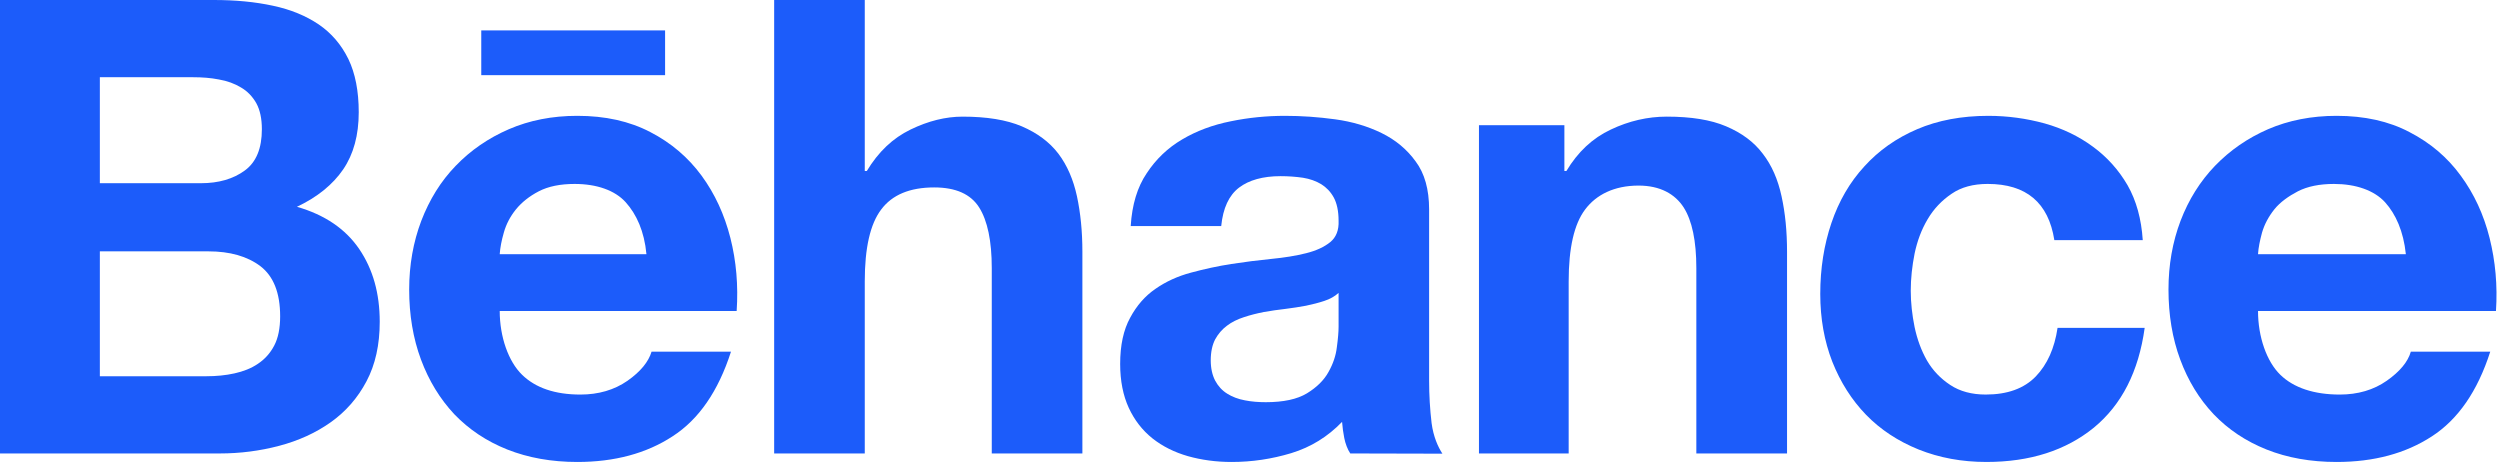
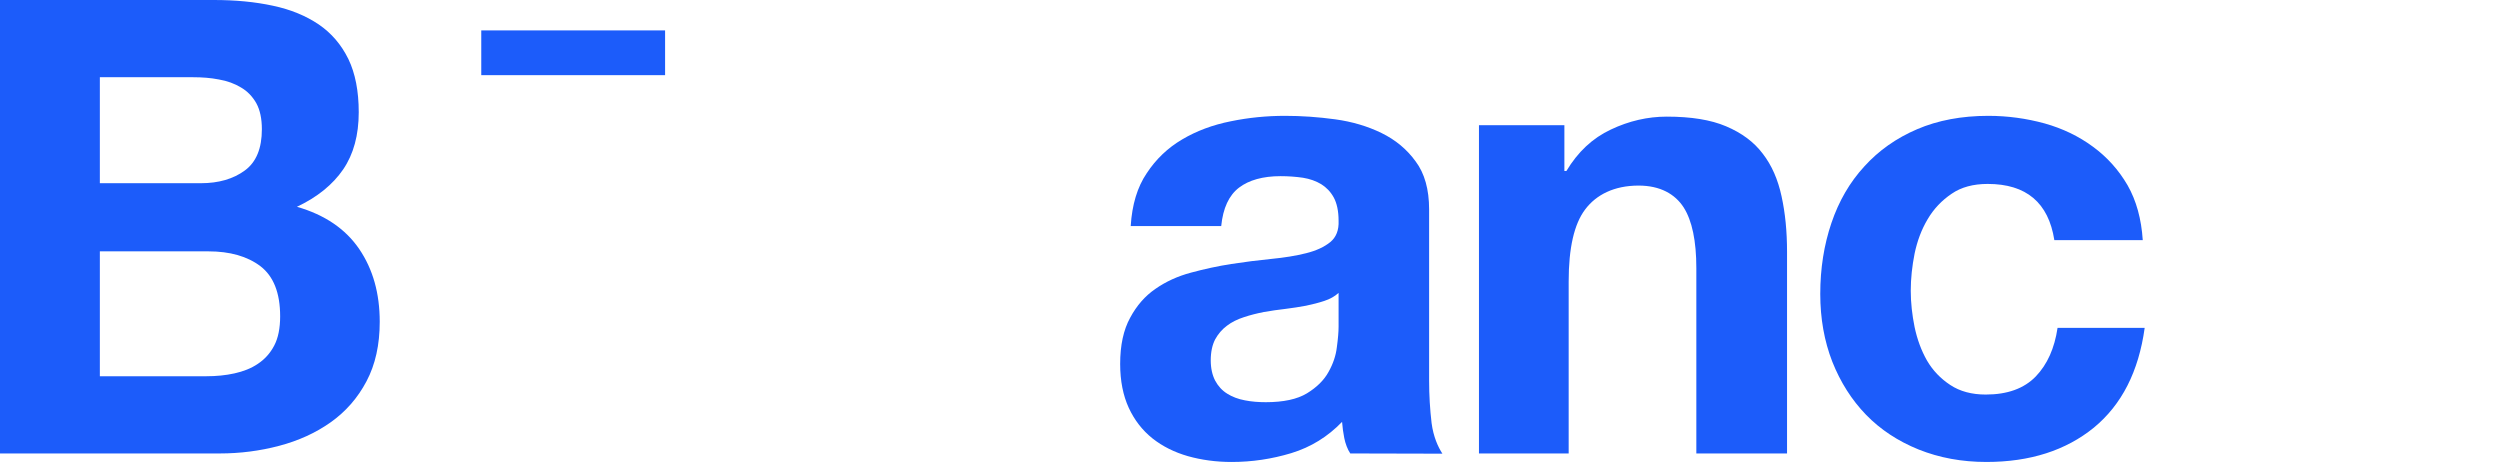
<svg xmlns="http://www.w3.org/2000/svg" width="307px" height="57px" viewBox="0 0 307 57">
  <title>Group 18</title>
  <desc>Created with Sketch.</desc>
  <g id="Page-1" stroke="none" stroke-width="1" fill="none" fill-rule="evenodd">
    <g id="12.9″-iPad-Pro" transform="translate(-454, -203)" fill="#1C5CFA">
      <g id="Group-18" transform="translate(454, 203)">
        <path d="M25.348,46.202 C26.555,46.202 27.705,46.093 28.785,45.853 C29.88,45.613 30.851,45.234 31.674,44.672 C32.492,44.13 33.174,43.391 33.667,42.45 C34.162,41.516 34.402,40.305 34.402,38.839 C34.402,35.97 33.592,33.932 31.987,32.694 C30.375,31.472 28.23,30.866 25.59,30.866 L12.262,30.866 L12.262,46.202 L25.348,46.202 Z M24.671,22.498 C26.84,22.498 28.64,21.981 30.064,20.936 C31.474,19.907 32.158,18.206 32.158,15.872 C32.158,14.576 31.931,13.506 31.474,12.673 C31.003,11.844 30.375,11.192 29.587,10.738 C28.8,10.264 27.913,9.936 26.887,9.761 C25.875,9.561 24.819,9.484 23.732,9.484 L12.262,9.484 L12.262,22.498 L24.671,22.498 Z M26.255,0 C28.918,0 31.322,0.229 33.519,0.705 C35.705,1.168 37.567,1.941 39.142,3.002 C40.695,4.063 41.91,5.473 42.78,7.249 C43.627,9 44.053,11.192 44.053,13.785 C44.053,16.588 43.419,18.928 42.144,20.801 C40.862,22.671 38.977,24.204 36.463,25.393 C39.887,26.379 42.429,28.112 44.111,30.579 C45.802,33.062 46.631,36.034 46.631,39.519 C46.631,42.343 46.091,44.773 45.009,46.817 C43.918,48.889 42.433,50.565 40.603,51.861 C38.758,53.166 36.643,54.126 34.269,54.75 C31.922,55.371 29.488,55.684 26.989,55.684 L0,55.684 L0,0 L26.255,0 Z" id="Fill-1" />
-         <path d="M76.831,24.831 C75.515,23.376 73.289,22.588 70.567,22.588 C68.797,22.588 67.334,22.886 66.162,23.492 C65.011,24.09 64.075,24.835 63.355,25.714 C62.639,26.605 62.155,27.548 61.872,28.553 C61.589,29.535 61.417,30.426 61.366,31.213 L79.383,31.213 C79.12,28.388 78.153,26.299 76.831,24.831 M64.107,46.018 C65.765,47.638 68.163,48.452 71.27,48.452 C73.503,48.452 75.434,47.886 77.054,46.761 C78.659,45.636 79.636,44.434 80.011,43.187 L89.765,43.187 C88.199,48.041 85.82,51.505 82.576,53.59 C79.368,55.684 75.457,56.73 70.9,56.73 C67.724,56.73 64.865,56.215 62.3,55.202 C59.733,54.178 57.59,52.74 55.788,50.867 C54.029,48.983 52.666,46.761 51.693,44.147 C50.729,41.55 50.247,38.672 50.247,35.554 C50.247,32.539 50.748,29.723 51.734,27.118 C52.739,24.508 54.13,22.251 55.96,20.363 C57.79,18.46 59.96,16.963 62.491,15.866 C65.02,14.775 67.81,14.224 70.9,14.224 C74.311,14.224 77.298,14.882 79.859,16.219 C82.411,17.539 84.502,19.324 86.148,21.563 C87.787,23.796 88.96,26.348 89.69,29.215 C90.417,32.074 90.67,35.063 90.462,38.19 L61.366,38.19 C61.366,41.378 62.442,44.398 64.107,46.018" id="Fill-3" />
-         <path d="M106.193,0 L106.193,20.996 L106.446,20.996 C107.854,18.66 109.63,16.963 111.814,15.909 C113.997,14.85 116.127,14.323 118.201,14.323 C121.161,14.323 123.582,14.711 125.477,15.514 C127.371,16.331 128.871,17.434 129.968,18.87 C131.046,20.297 131.804,22.046 132.25,24.099 C132.689,26.149 132.917,28.412 132.917,30.909 L132.917,55.684 L121.789,55.684 L121.789,32.919 C121.789,29.599 121.27,27.103 120.237,25.47 C119.202,23.837 117.37,23.016 114.719,23.016 C111.724,23.016 109.561,23.925 108.22,25.714 C106.855,27.506 106.193,30.454 106.193,34.556 L106.193,55.684 L95.067,55.684 L95.067,0 L106.193,0 Z" id="Fill-6" />
        <path d="M162.621,36.954 C161.931,37.183 161.168,37.376 160.381,37.541 C159.569,37.695 158.725,37.822 157.844,37.933 C156.97,38.036 156.074,38.158 155.207,38.315 C154.375,38.477 153.548,38.683 152.757,38.947 C151.952,39.206 151.249,39.555 150.672,39.997 C150.072,40.442 149.592,41.002 149.224,41.67 C148.872,42.343 148.679,43.215 148.679,44.248 C148.679,45.234 148.872,46.065 149.224,46.747 C149.592,47.424 150.072,47.953 150.702,48.343 C151.326,48.737 152.056,49.01 152.875,49.162 C153.707,49.327 154.561,49.389 155.438,49.389 C157.615,49.389 159.293,49.027 160.491,48.302 C161.68,47.574 162.578,46.702 163.137,45.686 C163.709,44.672 164.052,43.648 164.168,42.617 C164.311,41.576 164.378,40.74 164.378,40.112 L164.378,35.97 C163.9,36.397 163.332,36.722 162.621,36.954 M140.824,21.264 C141.951,19.549 143.401,18.161 145.167,17.124 C146.939,16.074 148.915,15.337 151.133,14.895 C153.346,14.439 155.556,14.225 157.802,14.225 C159.818,14.225 161.862,14.366 163.966,14.653 C166.036,14.938 167.931,15.497 169.647,16.333 C171.364,17.175 172.756,18.322 173.841,19.822 C174.94,21.283 175.495,23.261 175.495,25.712 L175.495,46.73 C175.495,48.557 175.604,50.291 175.799,51.954 C176.02,53.632 176.59,54.889 177.128,55.712 L165.814,55.684 C165.482,55.202 165.205,54.45 165.077,53.792 C164.948,53.147 164.856,52.487 164.806,51.806 C163.043,53.632 160.975,54.911 158.571,55.644 C156.184,56.366 153.747,56.73 151.249,56.73 C149.333,56.73 147.55,56.486 145.881,56.017 C144.235,55.547 142.774,54.821 141.526,53.837 C140.275,52.837 139.315,51.594 138.614,50.087 C137.916,48.572 137.556,46.772 137.556,44.69 C137.556,42.395 137.965,40.505 138.781,39.024 C139.572,37.541 140.603,36.352 141.891,35.471 C143.159,34.584 144.617,33.915 146.26,33.478 C147.893,33.037 149.549,32.675 151.193,32.419 C152.86,32.164 154.487,31.957 156.109,31.796 C157.737,31.637 159.143,31.41 160.399,31.093 C161.642,30.785 162.634,30.317 163.367,29.722 C164.082,29.126 164.429,28.258 164.378,27.103 C164.378,25.912 164.168,24.958 163.784,24.249 C163.399,23.55 162.878,23.01 162.242,22.616 C161.588,22.224 160.853,21.965 160.004,21.827 C159.143,21.703 158.228,21.632 157.255,21.632 C155.087,21.632 153.372,22.114 152.155,23.04 C150.906,23.996 150.186,25.564 149.965,27.757 L138.852,27.757 C139.015,25.138 139.658,22.98 140.824,21.264" id="Fill-8" />
        <path d="M192.106,15.375 L192.106,20.997 L192.354,20.997 C193.756,18.66 195.562,16.962 197.808,15.91 C200.037,14.85 202.342,14.322 204.678,14.322 C207.654,14.322 210.091,14.71 211.972,15.514 C213.892,16.33 215.384,17.434 216.464,18.87 C217.572,20.297 218.332,22.045 218.774,24.098 C219.226,26.149 219.449,28.412 219.449,30.908 L219.449,55.686 L208.31,55.686 L208.31,32.92 C208.31,29.599 207.792,27.102 206.754,25.47 C205.7,23.837 203.883,22.789 201.217,22.789 C198.204,22.789 196.006,23.925 194.662,25.714 C193.304,27.505 192.633,30.456 192.633,34.555 L192.633,55.686 L181.617,55.686 L181.617,15.375 L192.106,15.375 Z" id="Fill-11" />
        <path d="M244.091,22.587 C242.313,22.587 240.84,22.981 239.66,23.795 C238.451,24.61 237.465,25.642 236.713,26.922 C235.955,28.192 235.436,29.598 235.113,31.137 C234.808,32.675 234.641,34.197 234.641,35.712 C234.641,37.175 234.808,38.658 235.113,40.171 C235.436,41.68 235.929,43.036 236.634,44.275 C237.345,45.49 238.295,46.488 239.493,47.275 C240.68,48.061 242.13,48.451 243.851,48.451 C246.515,48.451 248.557,47.708 249.988,46.233 C251.415,44.75 252.298,42.76 252.667,40.265 L263.366,40.265 C262.629,45.614 260.55,49.696 257.128,52.514 C253.691,55.31 249.29,56.729 243.933,56.729 C240.907,56.729 238.153,56.215 235.616,55.203 C233.081,54.177 230.932,52.765 229.158,50.943 C227.388,49.115 226.012,46.945 225.007,44.418 C224.023,41.89 223.528,39.115 223.528,36.102 C223.528,32.98 223.987,30.072 224.898,27.385 C225.806,24.706 227.145,22.387 228.935,20.442 C230.705,18.483 232.867,16.962 235.428,15.865 C237.975,14.774 240.894,14.225 244.164,14.225 C246.558,14.225 248.857,14.549 251.077,15.155 C253.28,15.773 255.264,16.724 256.998,18.005 C258.74,19.274 260.167,20.86 261.264,22.747 C262.344,24.635 262.961,26.898 263.13,29.485 L252.273,29.485 C251.553,24.884 248.825,22.587 244.091,22.587" id="Fill-13" />
        <polygon id="Fill-15" points="59.1 9.229 81.673 9.229 81.673 3.734 59.1 3.734" />
-         <path d="M292.881,24.831 C291.546,23.376 289.3,22.588 286.613,22.588 C284.845,22.588 283.375,22.886 282.182,23.492 C281.035,24.09 279.985,24.835 279.284,25.714 C278.577,26.605 278.076,27.548 277.78,28.553 C277.514,29.535 277.332,30.426 277.285,31.213 L295.439,31.213 C295.144,28.388 294.201,26.299 292.881,24.831 M280.017,46.018 C281.678,47.638 284.189,48.452 287.32,48.452 C289.551,48.452 291.479,47.886 293.087,46.761 C294.696,45.636 295.692,44.434 296.05,43.187 L305.802,43.187 C304.244,48.041 301.849,51.505 298.626,53.59 C295.407,55.684 291.512,56.73 286.937,56.73 C283.752,56.73 280.879,56.215 278.337,55.202 C275.776,54.178 273.629,52.74 271.836,50.867 C270.059,48.983 268.697,46.761 267.73,44.147 C266.766,41.55 266.29,38.672 266.29,35.554 C266.29,32.539 266.783,29.723 267.771,27.118 C268.767,24.508 270.186,22.251 272.003,20.363 C273.844,18.46 275.997,16.963 278.519,15.866 C281.05,14.775 283.864,14.224 286.937,14.224 C290.346,14.224 293.348,14.882 295.879,16.219 C298.439,17.539 300.541,19.324 302.172,21.563 C303.818,23.796 304.999,26.348 305.719,29.215 C306.434,32.074 306.711,35.063 306.505,38.19 L277.285,38.19 C277.285,41.378 278.35,44.398 280.017,46.018" id="Fill-17" />
      </g>
    </g>
  </g>
</svg>